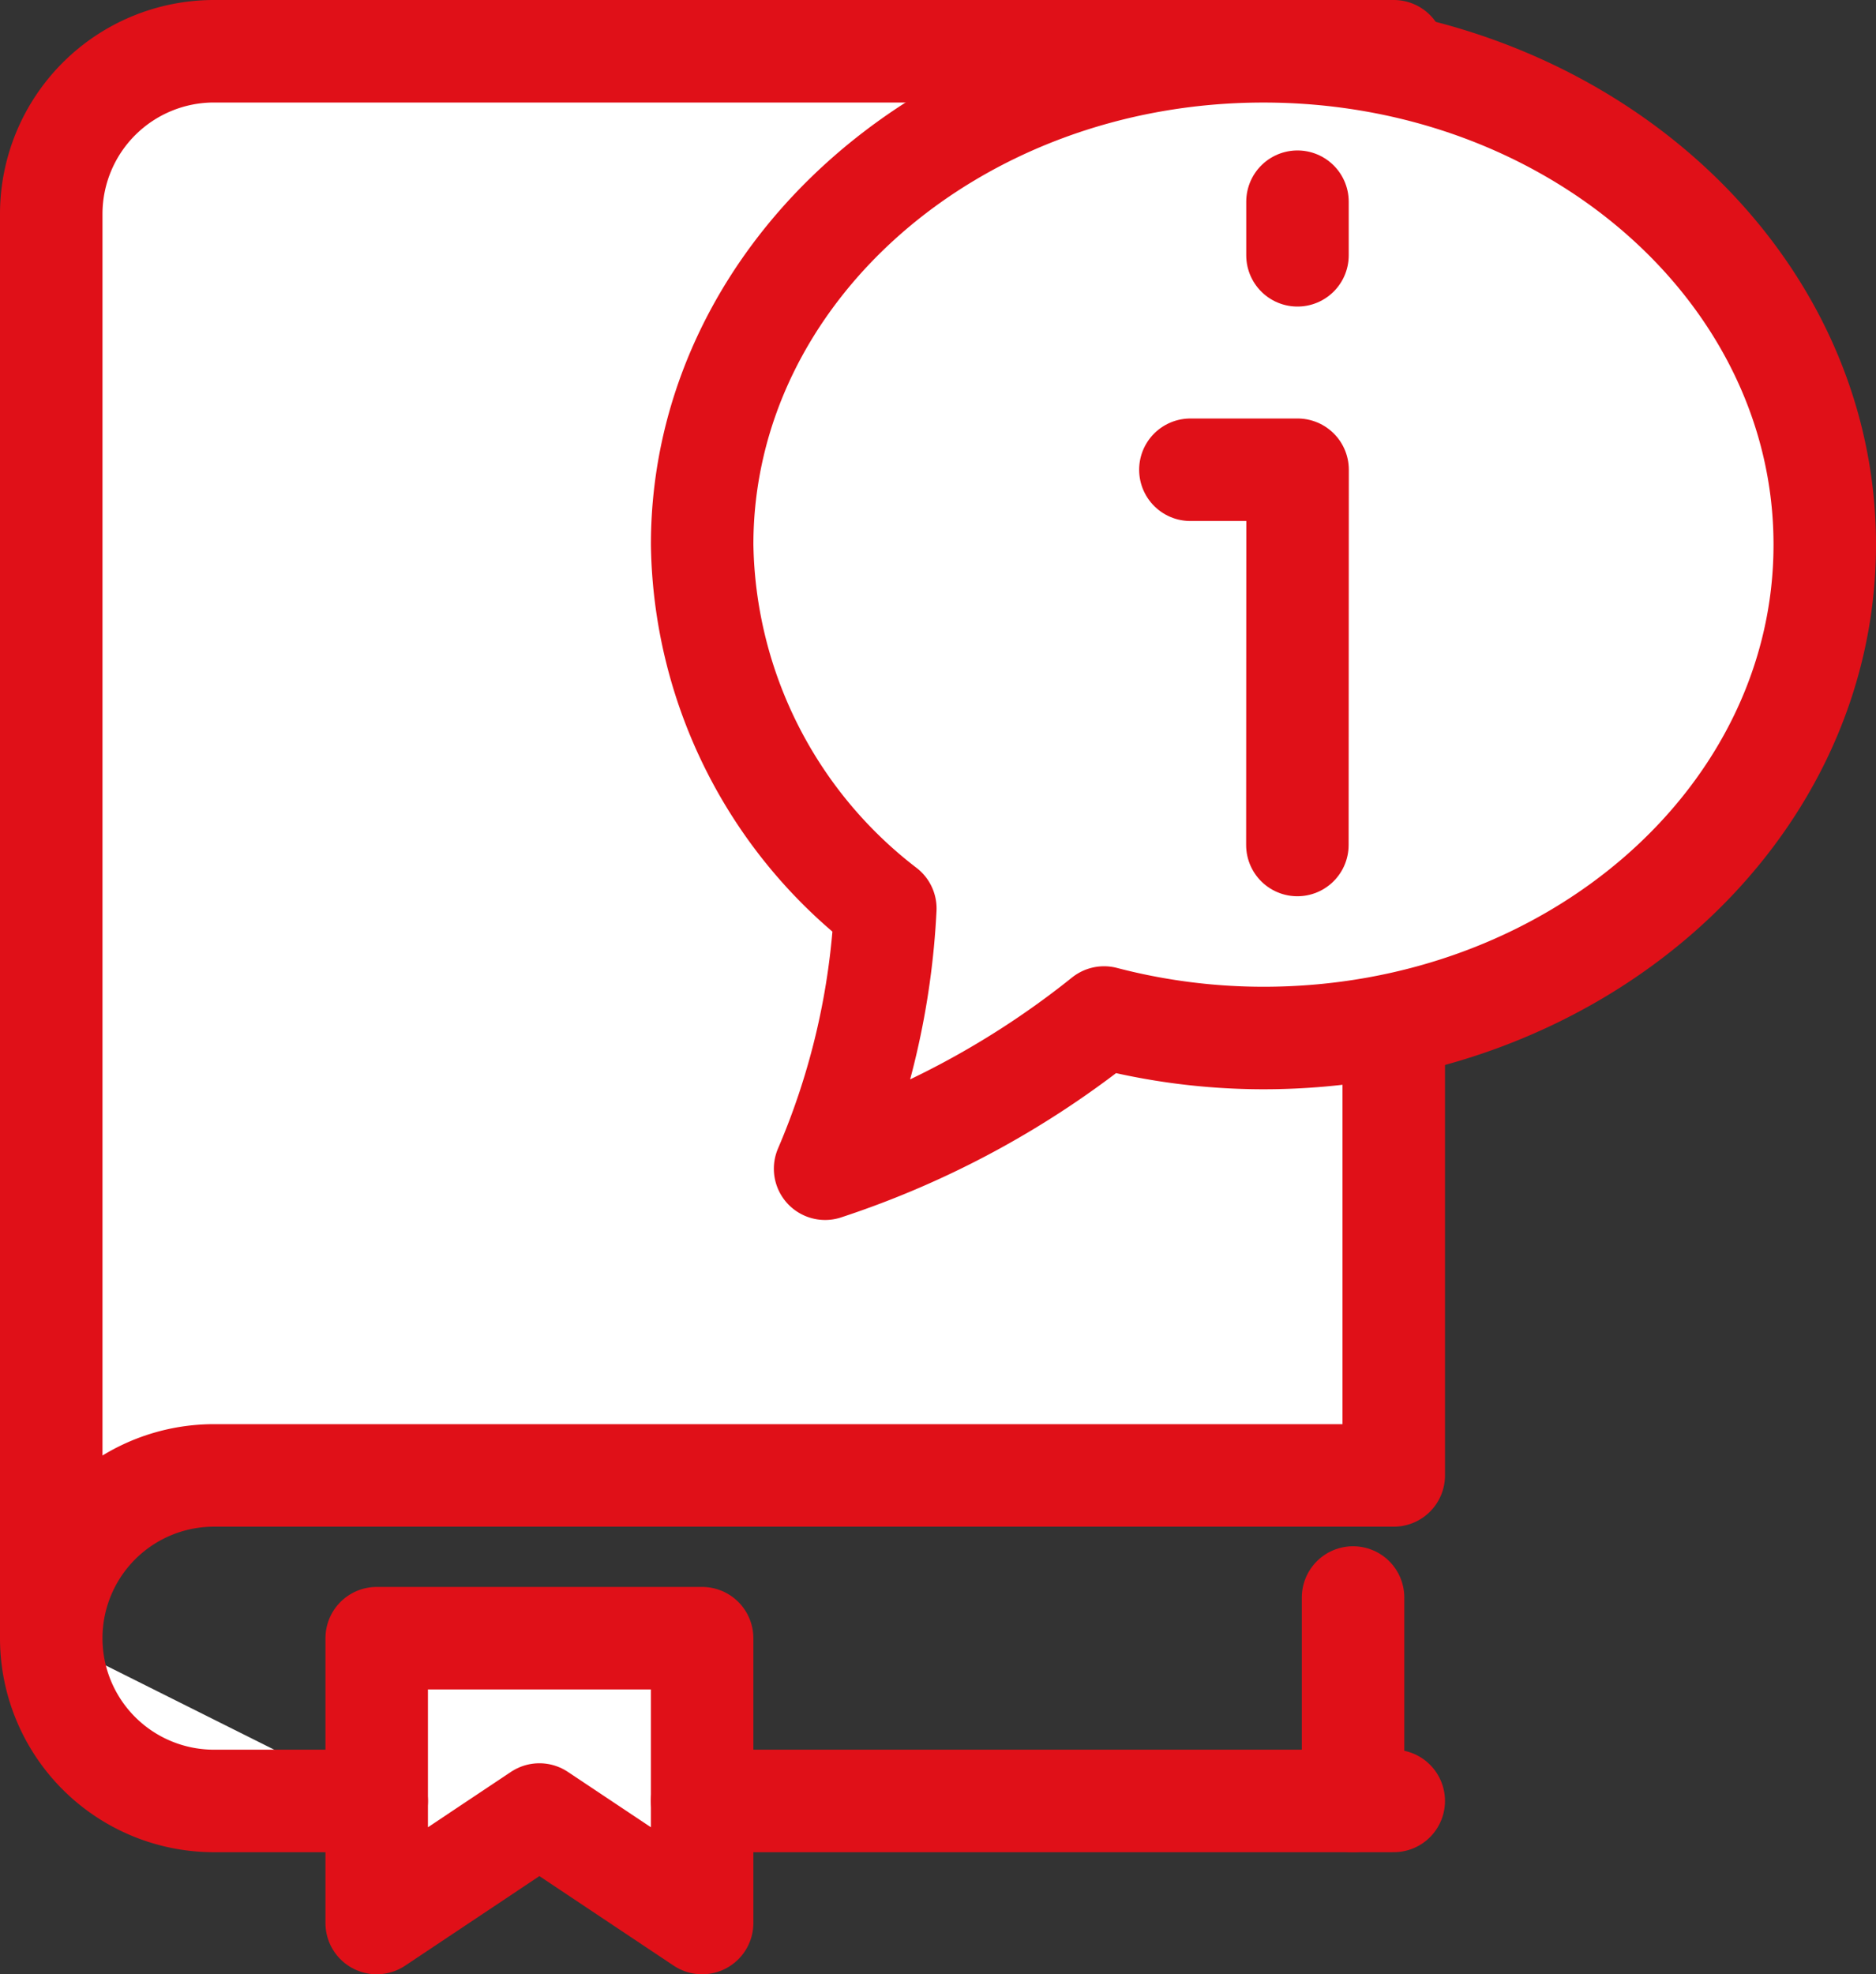
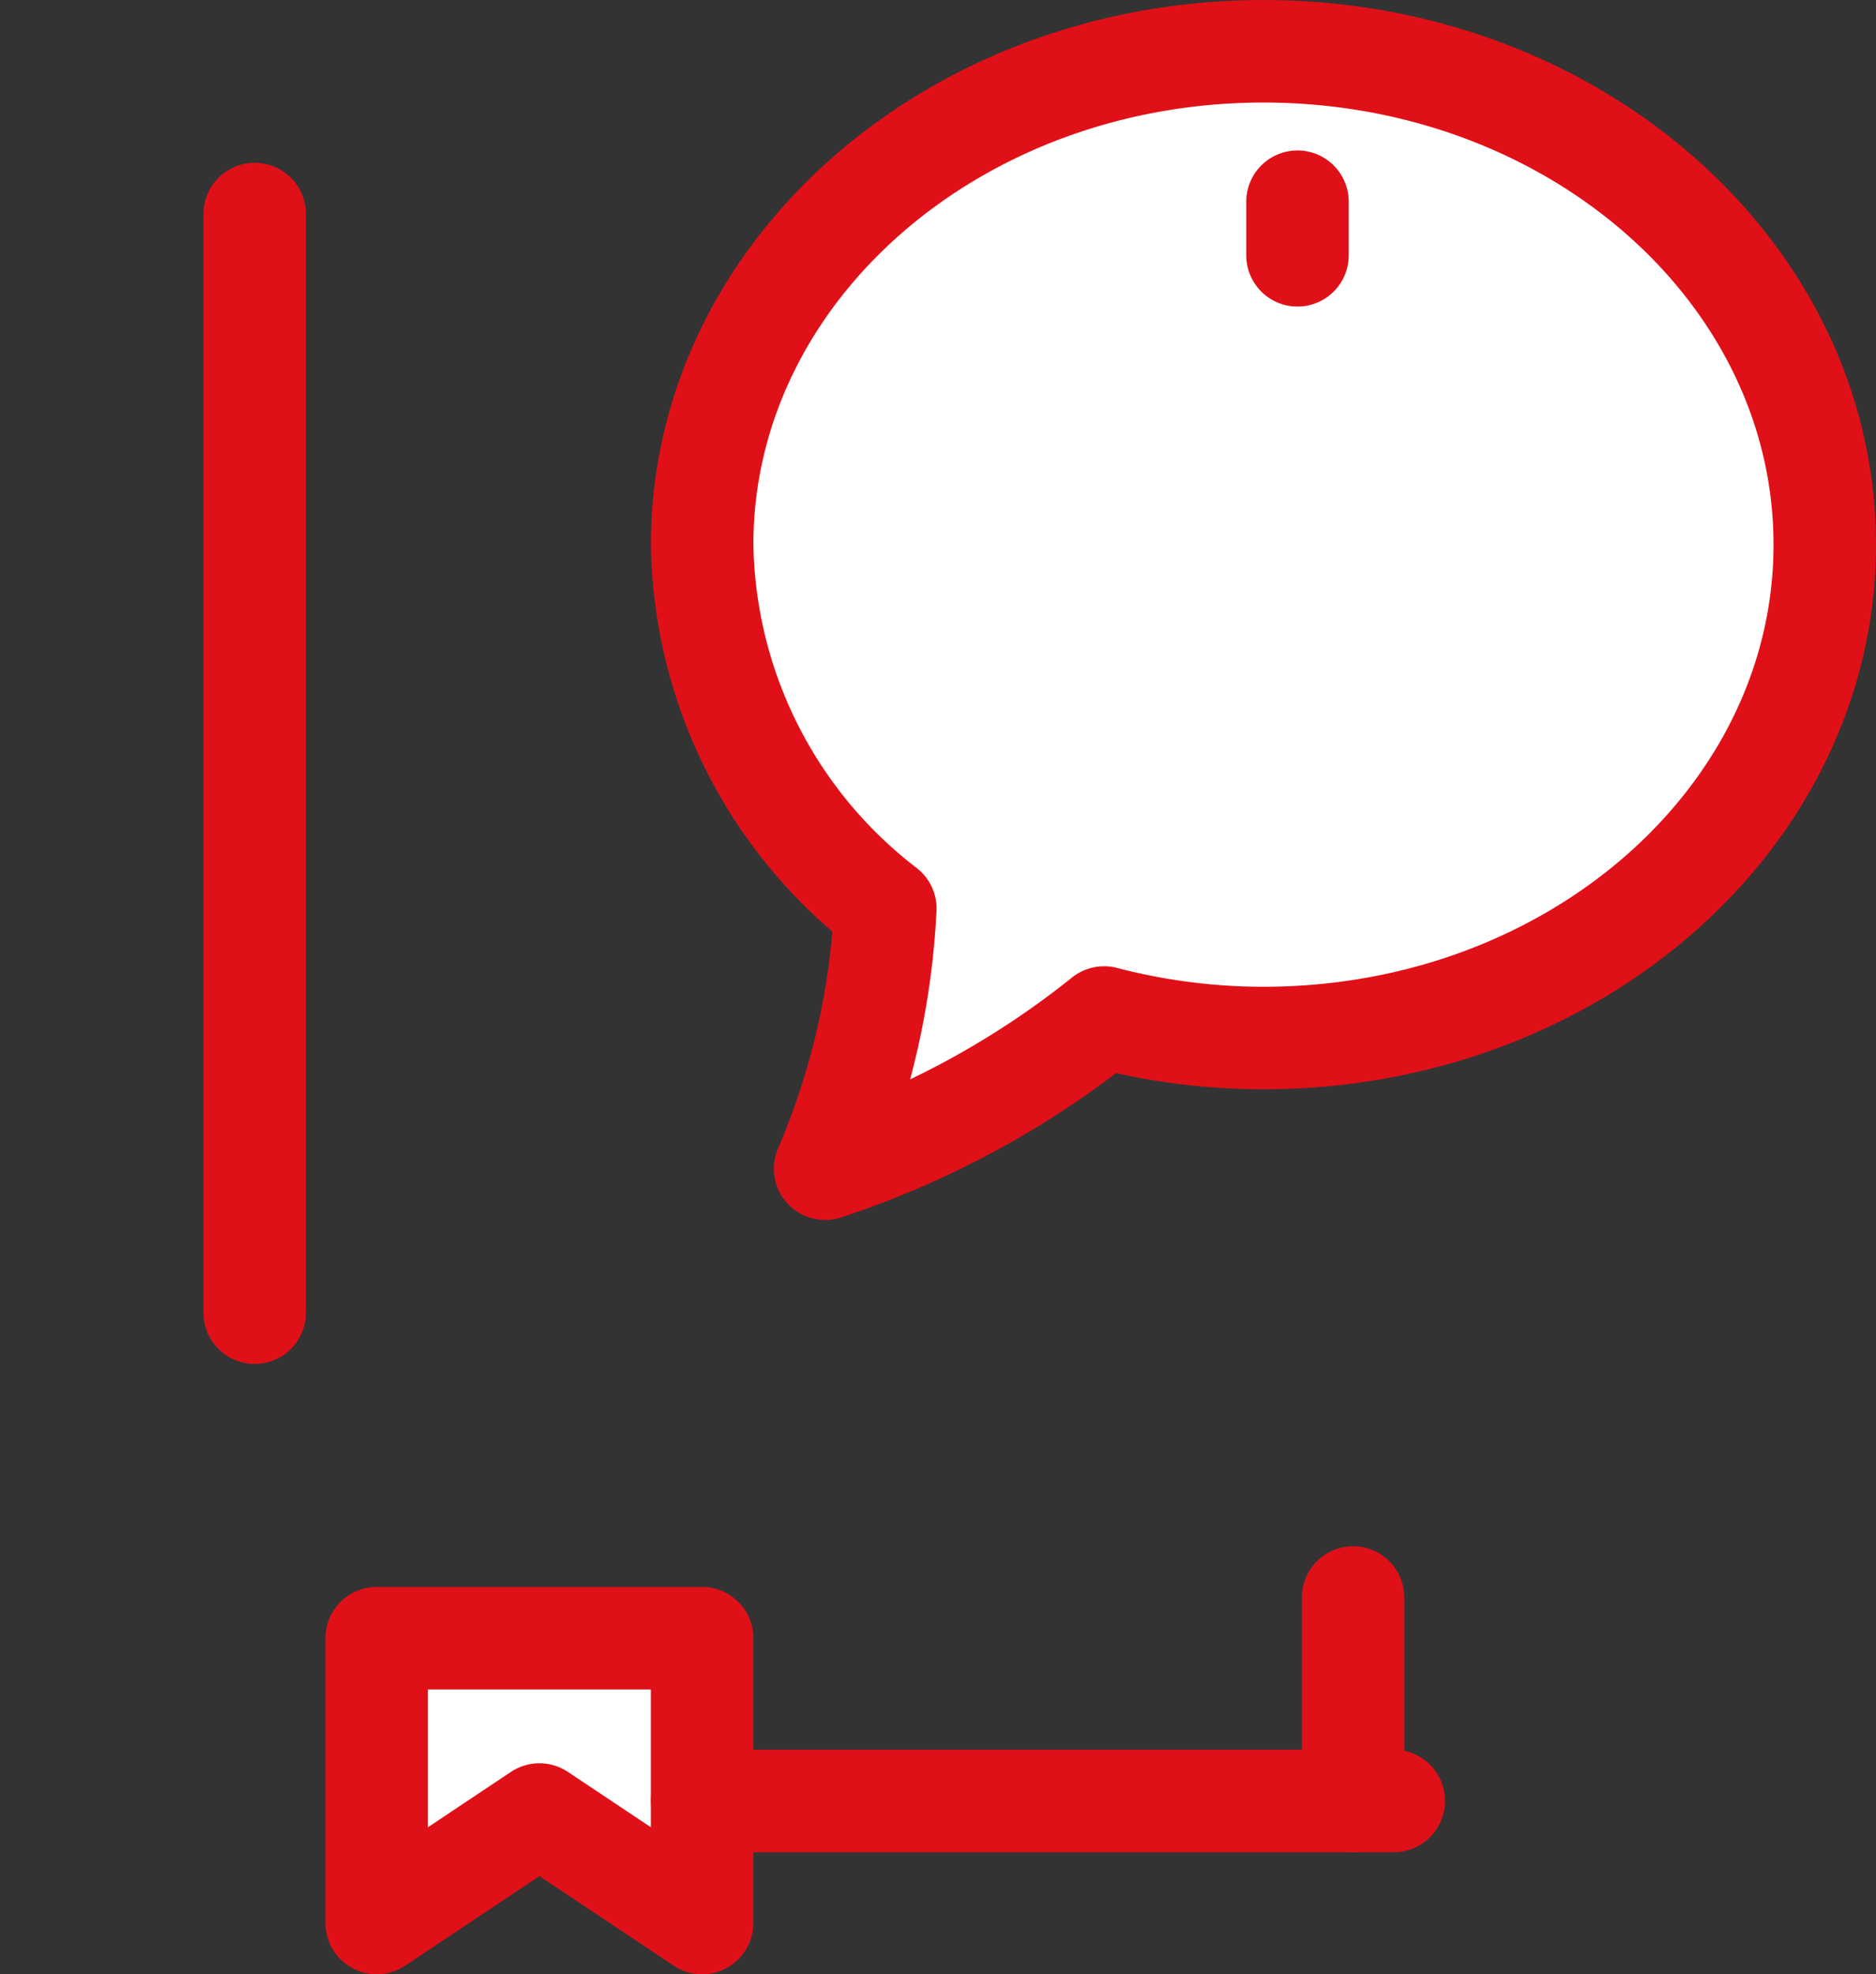
<svg xmlns="http://www.w3.org/2000/svg" width="54.916" height="57.779" viewBox="0 0 54.916 57.779">
  <rect x="0" y="0" width="54.916" height="57.779" fill="#333333" stroke="none" />
  <g id="Group_4429" data-name="Group 4429" transform="translate(-2142.325 474.31)">
    <line id="Line_113" data-name="Line 113" y1="32.153" transform="translate(2149.78 -468.046)" fill="none" stroke="#e01018" stroke-linecap="round" stroke-linejoin="round" stroke-width="3" />
    <path id="Path_12949" data-name="Path 12949" d="M2153.352-426.366v8.336l4.763-3.176,4.763,3.176v-8.336Z" fill="#fff" stroke="#e01018" stroke-linecap="round" stroke-linejoin="round" stroke-width="3" />
    <line id="Line_114" data-name="Line 114" x2="20.245" transform="translate(2162.879 -421.603)" fill="none" stroke="#e01018" stroke-linecap="round" stroke-linejoin="round" stroke-width="3" />
    <line id="Line_115" data-name="Line 115" y1="5.954" transform="translate(2181.933 -427.557)" fill="none" stroke="#e01018" stroke-linecap="round" stroke-linejoin="round" stroke-width="3" />
-     <path id="Path_12950" data-name="Path 12950" d="M2143.825-426.366v-41.68a4.764,4.764,0,0,1,4.764-4.764h34.535v41.68h-34.535a4.764,4.764,0,0,0-4.764,4.764,4.763,4.763,0,0,0,4.764,4.763h4.763" fill="#fff" stroke="#e01018" stroke-linecap="round" stroke-linejoin="round" stroke-width="3" />
    <path id="Path_12951" data-name="Path 12951" d="M1883.622-649.129c0-7.974,7.356-14.439,16.431-14.439s16.431,6.465,16.431,14.439-7.357,14.439-16.431,14.439a18.5,18.5,0,0,1-4.666-.6,26.061,26.061,0,0,1-8.166,4.425,22.049,22.049,0,0,0,1.763-7.615A13.674,13.674,0,0,1,1883.622-649.129Z" transform="translate(279.257 190.759)" fill="#fff" stroke="#e01018" stroke-linejoin="round" stroke-width="3" />
    <line id="Line_116" data-name="Line 116" y2="1.569" transform="translate(2180.306 -468.407)" fill="none" stroke="#e01018" stroke-linecap="round" stroke-linejoin="round" stroke-width="3" />
-     <path id="Path_12952" data-name="Path 12952" d="M1898.4-642.606l.006-10.982h-3.138" transform="translate(281.903 193.026)" fill="#fff" stroke="#e01018" stroke-linecap="round" stroke-linejoin="round" stroke-width="3" />
  </g>
</svg>